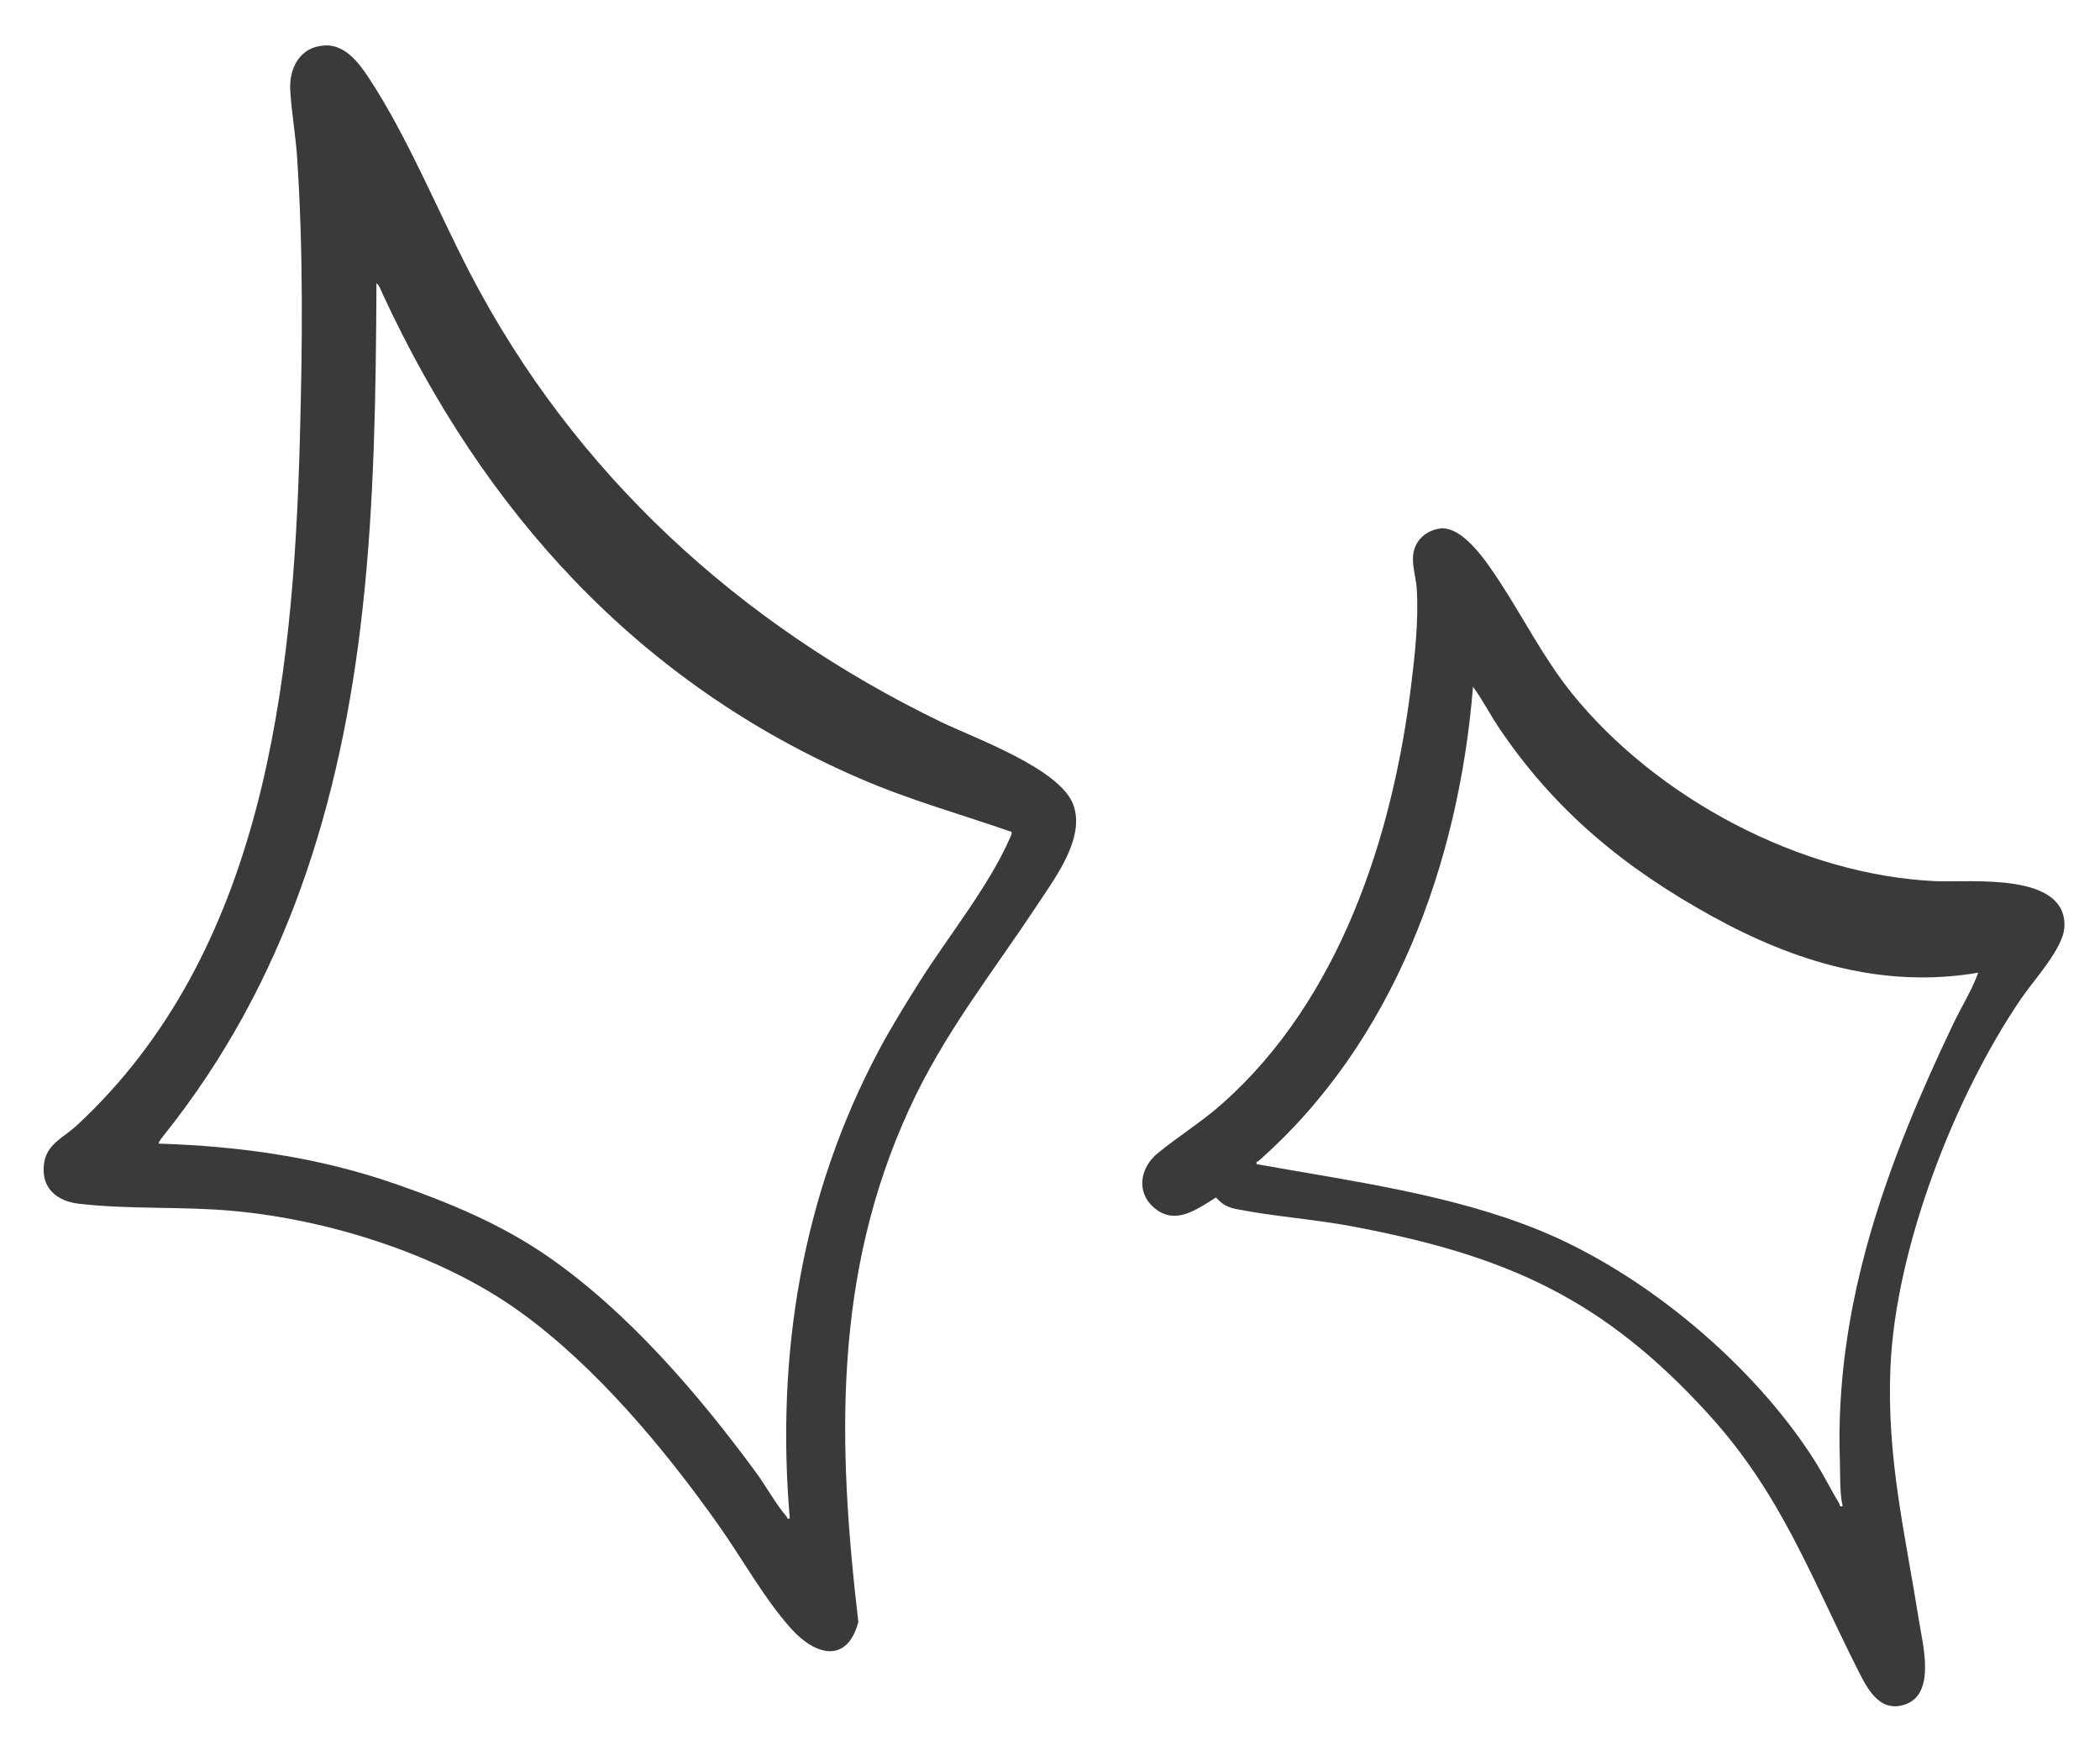
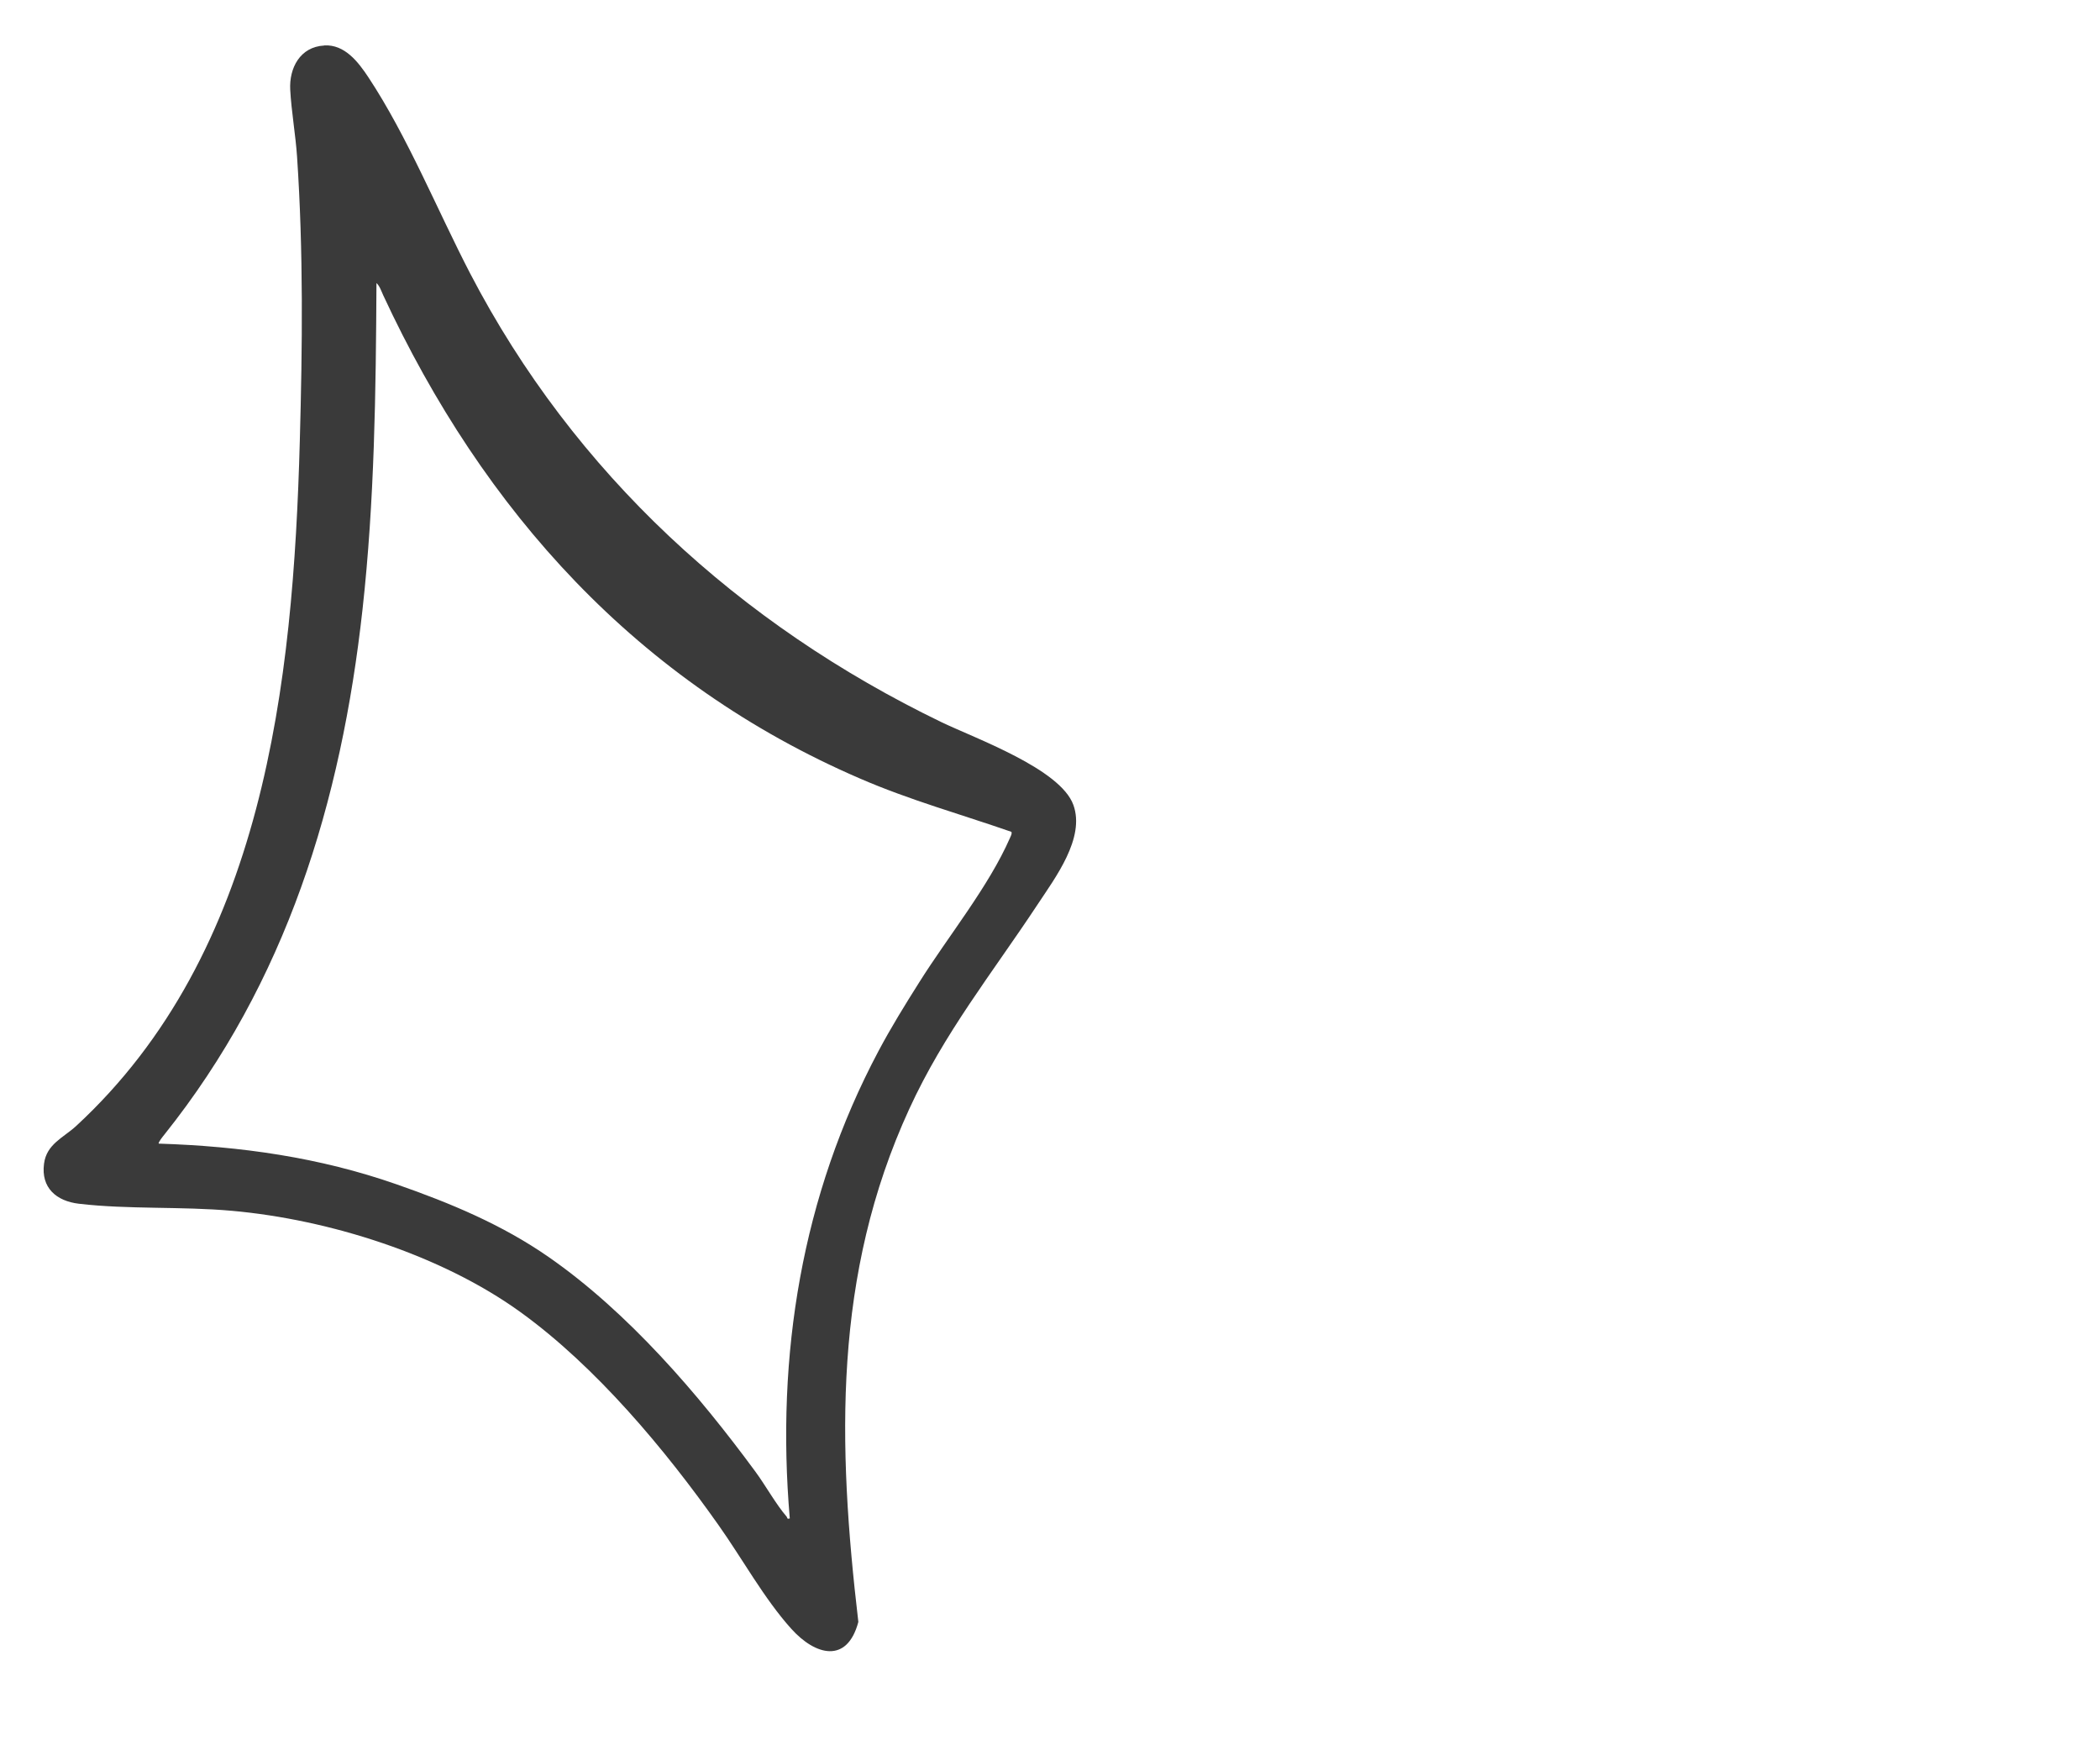
<svg xmlns="http://www.w3.org/2000/svg" id="Layer_1" version="1.1" viewBox="0 0 184.08 153.36">
  <defs>
    <style>
      .st0 {
        fill: #3a3a3a;
      }
    </style>
  </defs>
  <path class="st0" d="M28.42,3.98c1.8-.1,2.98,1.45,3.87,2.79,3.43,5.19,6.05,11.66,8.93,17.21,9.11,17.5,23.6,30.76,41.3,39.31,2.97,1.43,10.43,4.09,11.57,7.26,1.05,2.91-1.6,6.39-3.15,8.74-3.97,6.01-8.19,11.25-11.24,17.91-6.68,14.54-6.29,29.34-4.46,44.95-.98,3.69-3.77,2.95-5.88.6-2.35-2.6-4.33-6.2-6.38-9.09-4.69-6.64-10.73-13.87-17.34-18.65-6.94-5.02-16.79-8.13-25.3-8.89-4.43-.4-9.08-.11-13.42-.62-1.97-.23-3.34-1.39-3.06-3.51.22-1.72,1.7-2.28,2.81-3.3,16.47-15.2,19.03-38.78,19.61-60.02.23-8.32.32-16.61-.24-24.93-.13-1.93-.5-3.99-.6-5.88s.86-3.76,2.98-3.87ZM88.67,72.91c-4.46-1.55-8.93-2.79-13.27-4.67-19.5-8.41-33.01-23.41-41.82-42.39-.15-.33-.31-.81-.58-1.04-.05,9.55-.17,19.09-1.22,28.58-1.87,16.94-6.69,32.68-17.38,46.06-.09.11-.57.7-.48.78,7.18.23,14.07,1.2,20.85,3.57,4.7,1.64,9.22,3.52,13.31,6.36,6.97,4.84,13.12,12,18.13,18.81.9,1.22,1.8,2.86,2.75,3.96.07.09,0,.23.27.15-1.22-14.32,1.04-28.28,7.78-40.97,1.09-2.05,2.33-4.06,3.57-6.02,2.53-4.03,6.08-8.37,7.96-12.67.07-.17.18-.32.12-.52Z" />
-   <path class="st0" d="M126.21,46.31c2.09-.22,4.22,3.12,5.24,4.66,2.13,3.25,3.86,6.71,6.31,9.76,7.41,9.2,20.06,15.98,31.97,16.5,2.97.13,11.46-.83,11.23,4.02-.09,1.85-2.67,4.63-3.75,6.21-5.88,8.59-11.06,21.95-11.5,32.4-.33,7.94,1.27,14.44,2.49,22.11.34,2.17,1.53,6.53-1.25,7.43-2.31.75-3.38-1.62-4.22-3.29-4.07-8.1-6.65-15.21-12.92-22.11-9.3-10.24-17.77-13.96-31.24-16.51-3.34-.63-6.86-.87-10.13-1.51-.84-.16-1.27-.4-1.85-1.03-1.64,1.01-3.52,2.47-5.38.94-1.64-1.35-1.3-3.51.24-4.79,1.8-1.49,3.88-2.76,5.7-4.38,10.25-9.1,14.9-23.29,16.54-36.59.34-2.73.67-5.76.5-8.5-.09-1.47-.8-2.93.17-4.25.42-.57,1.13-.97,1.84-1.05ZM173.4,85.25c-8.3,1.42-16.06-.95-23.24-4.9-7.71-4.24-13.84-9.24-18.79-16.6-.78-1.17-1.42-2.43-2.25-3.56-1.25,15.48-6.97,31.16-18.81,41.57-.08.07-.23,0-.15.27,8.24,1.48,17.07,2.64,24.84,5.82,9.25,3.79,18.86,11.86,24.17,20.33.73,1.17,1.34,2.41,2.05,3.59.09.15-.02.3.3.24-.27-1.27-.2-2.6-.24-3.89-.49-13.76,4.13-26.24,9.98-38.47.7-1.46,1.6-2.88,2.14-4.39Z" />
</svg>